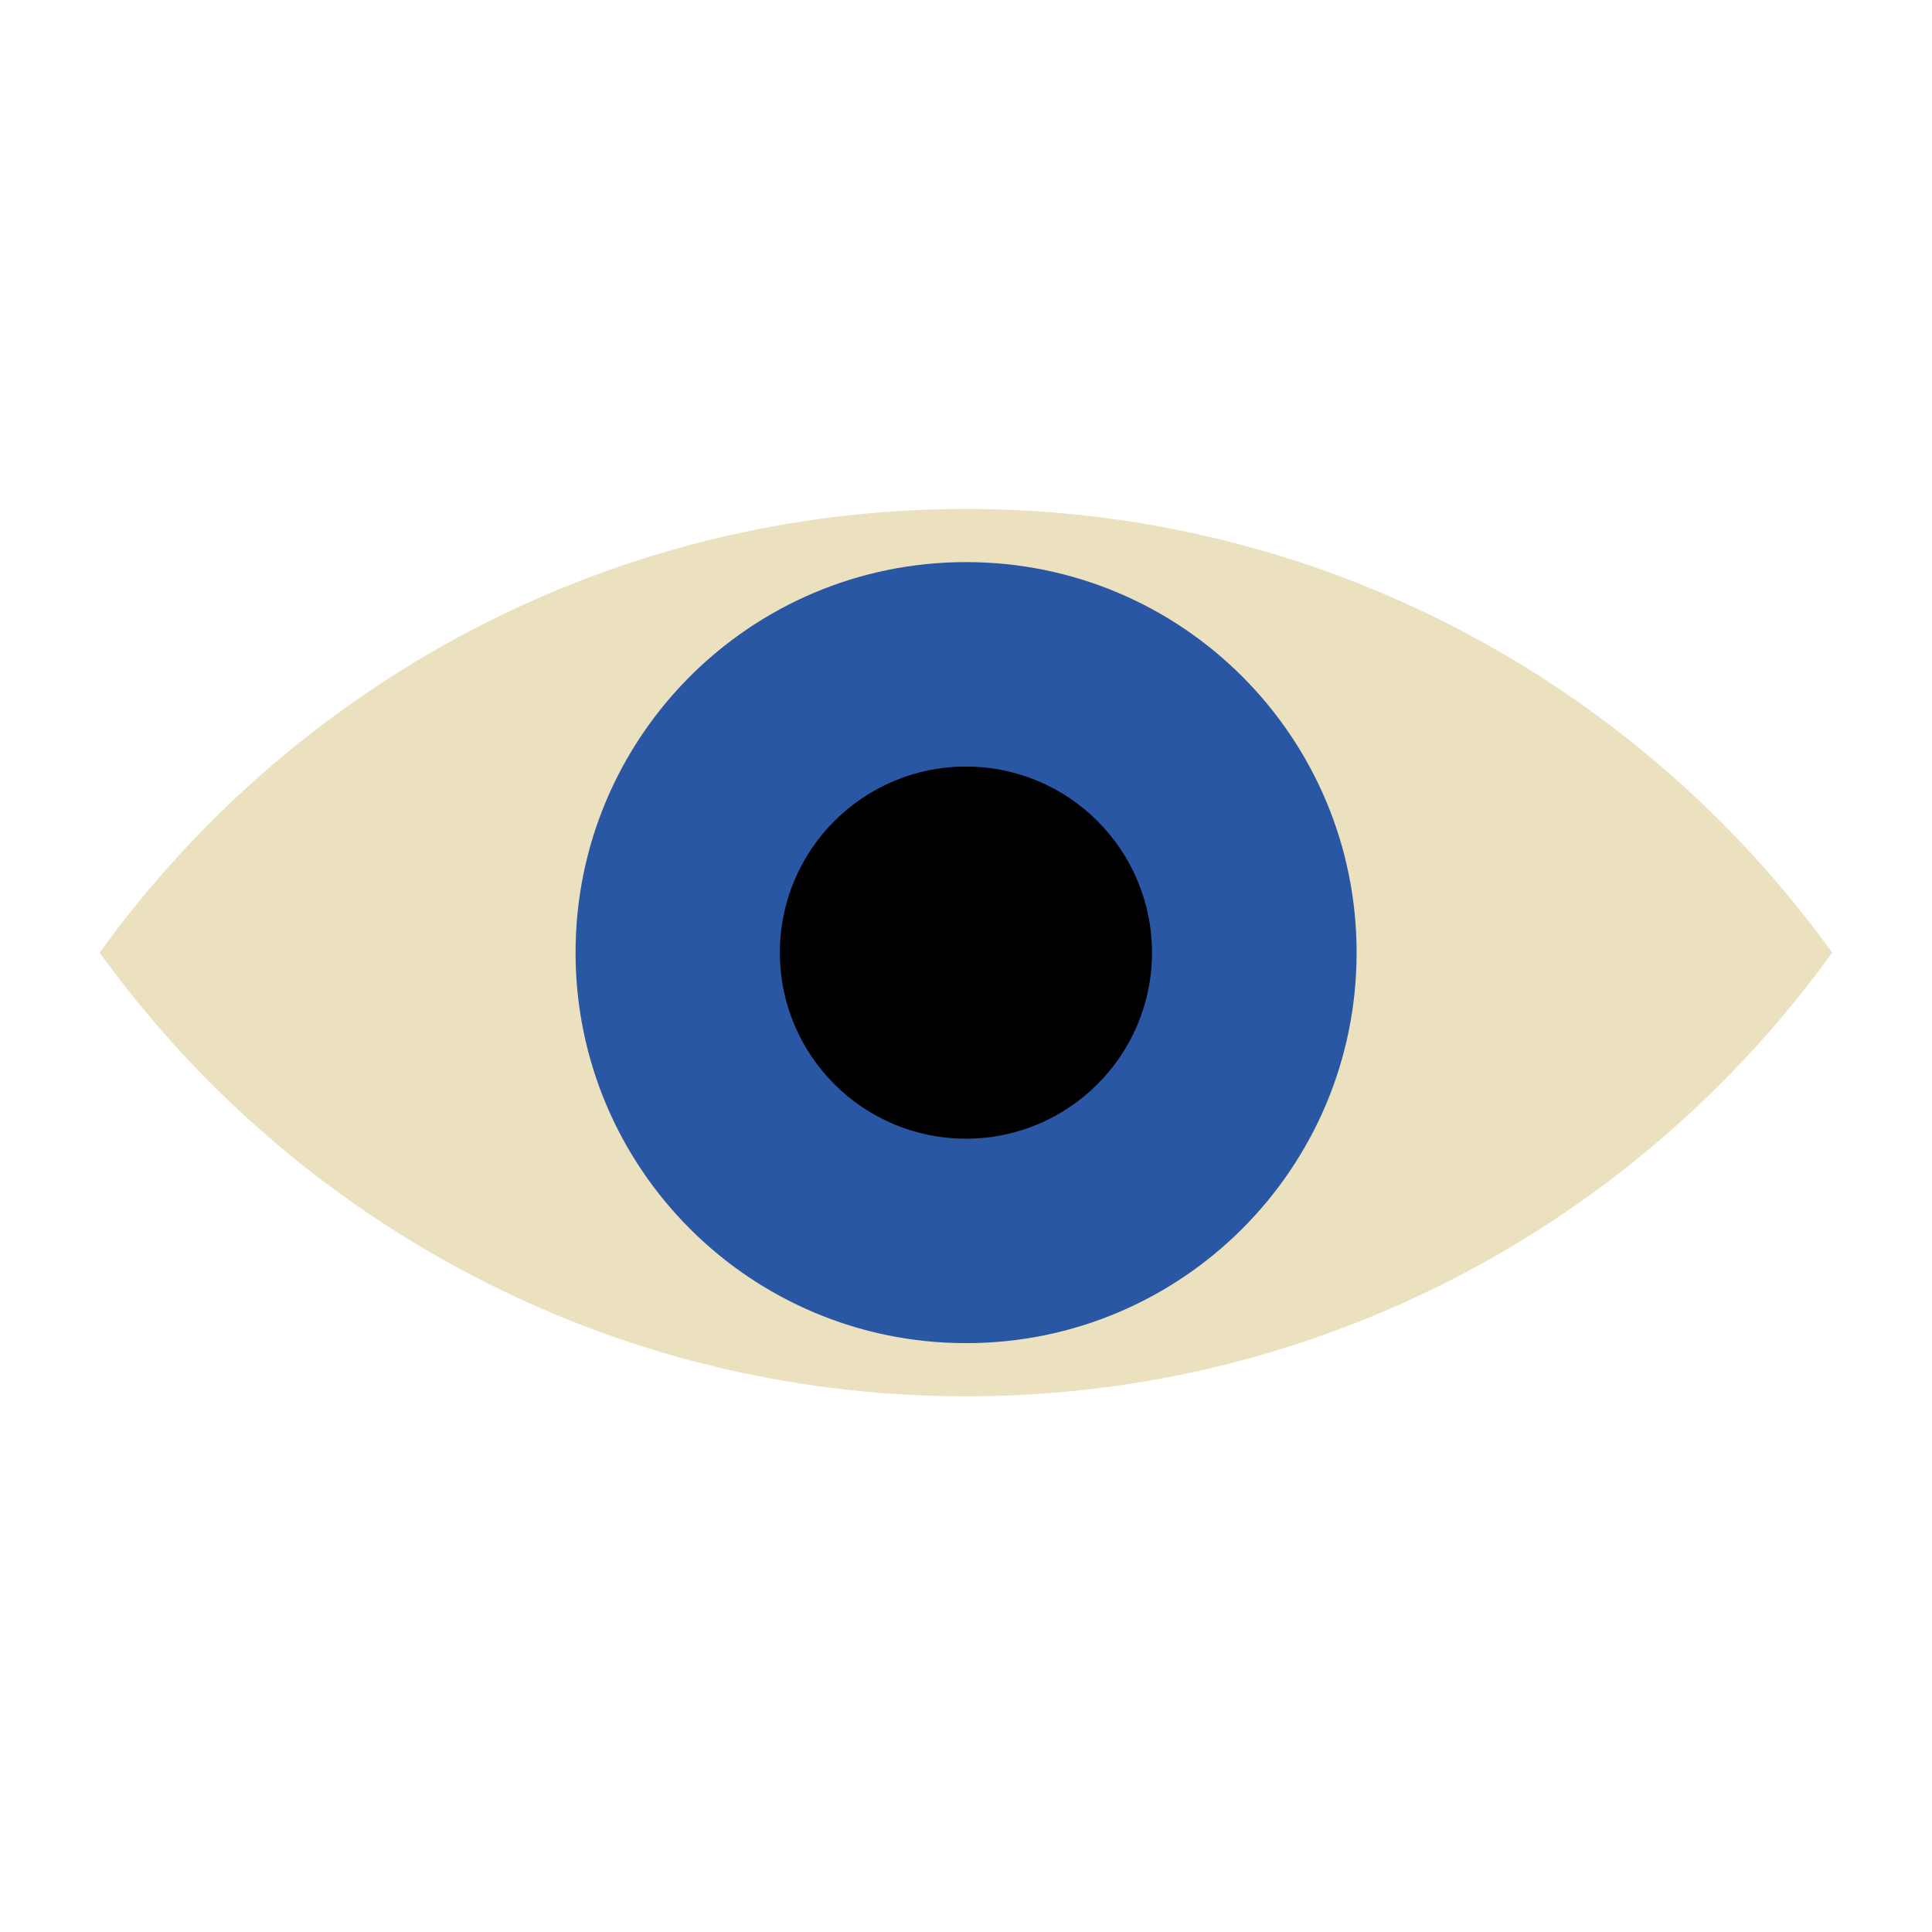
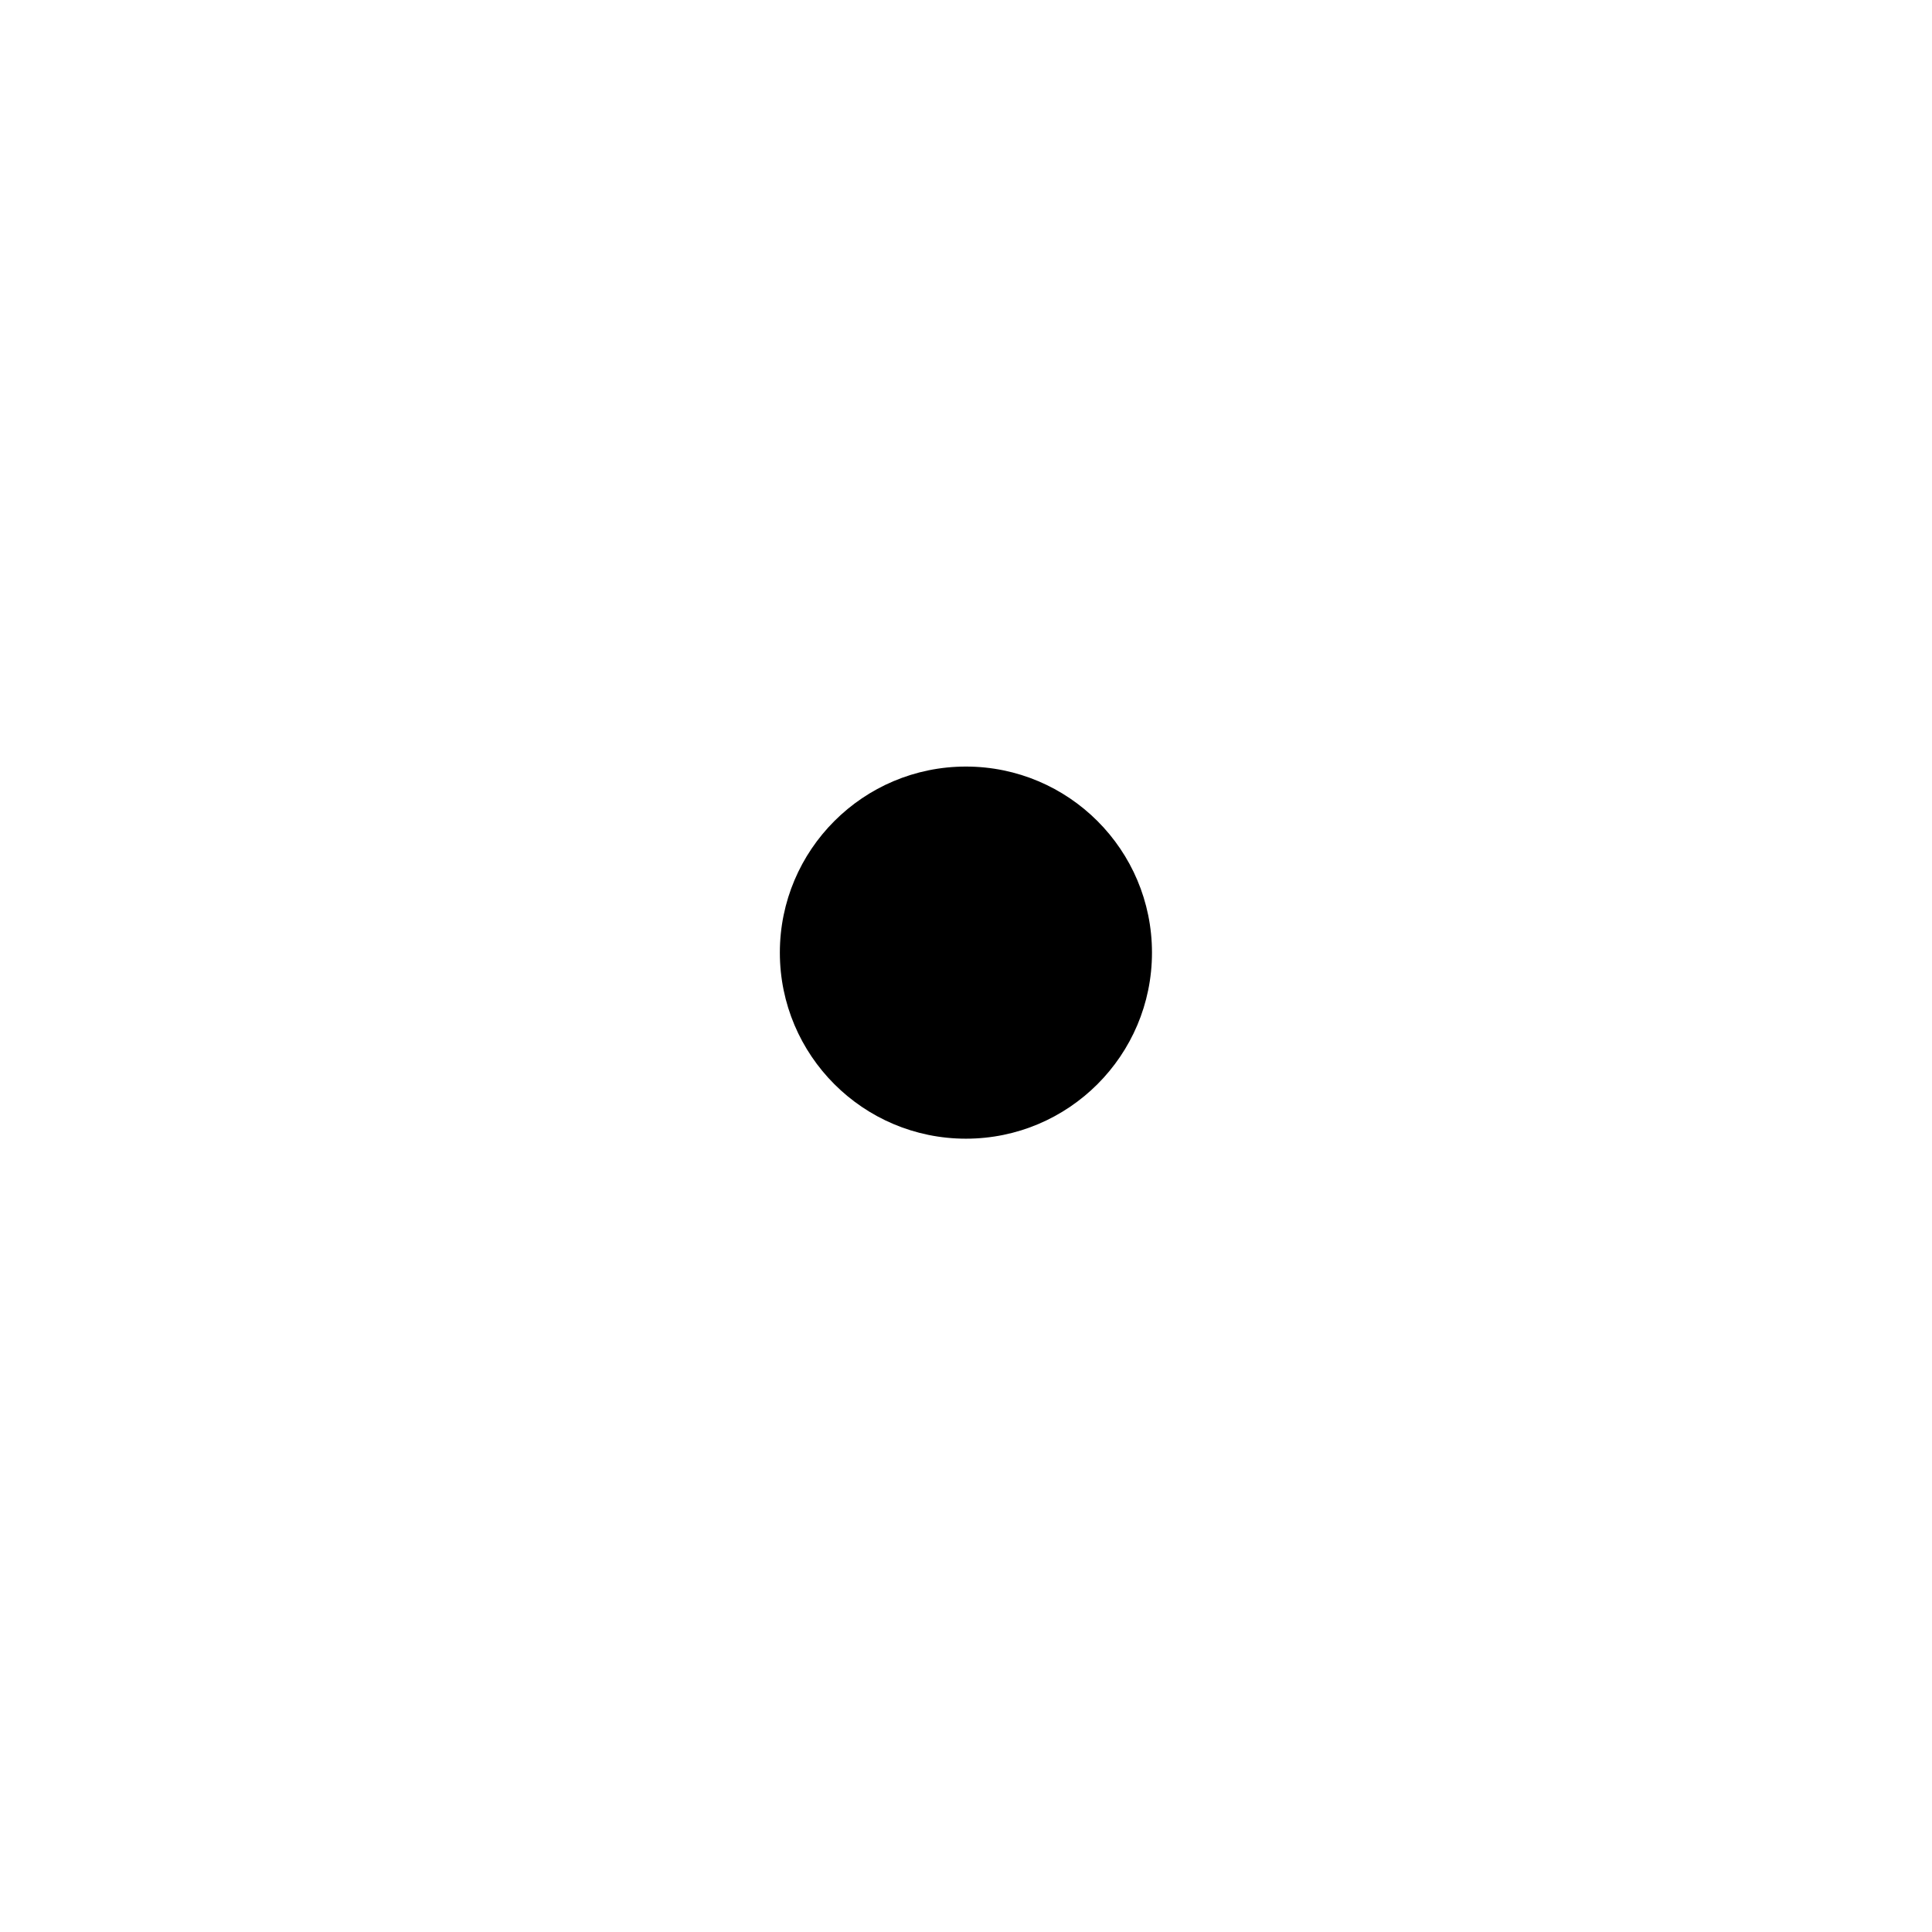
<svg xmlns="http://www.w3.org/2000/svg" id="a" data-name="Ebene 1" width="113.39" height="113.39" viewBox="0 0 113.39 113.39">
  <defs>
    <style>
      .c {
        fill: none;
      }

      .d {
        fill: #ebe1bf;
      }

      .e {
        fill: #2a57a4;
      }

      .f {
        clip-path: url(#b);
      }
    </style>
    <clipPath id="b">
      <rect width="113.39" height="113.39" fill="none" />
    </clipPath>
  </defs>
-   <path d="M107.53,55.91c-11.37,15.78-29.91,26.04-50.84,26.04S17.22,71.68,5.85,55.91c11.37-15.77,29.91-26.04,50.84-26.04s39.47,10.27,50.84,26.04h0Z" fill="#ebe1bf" />
-   <path d="M105.84,55.91s-22,25.86-49.15,25.86S7.55,55.91,7.55,55.91c0,0,22-25.86,49.15-25.86s49.15,25.86,49.15,25.86h0Z" fill="#ebe1bf" />
-   <path d="M79.62,55.91c0,12.66-10.26,22.92-22.92,22.92s-22.92-10.26-22.92-22.92,10.26-22.92,22.92-22.92,22.92,10.26,22.92,22.92h0Z" fill="#2a57a4" />
  <path d="M67.61,55.91c0,6.03-4.89,10.92-10.92,10.92s-10.92-4.89-10.92-10.92,4.89-10.92,10.92-10.92,10.92,4.89,10.92,10.92h0Z" />
  <g clip-path="#b">
    <polygon points="0 0 0 113.39 113.39 113.39 113.39 0 0 0 0 0" fill="none" />
  </g>
</svg>